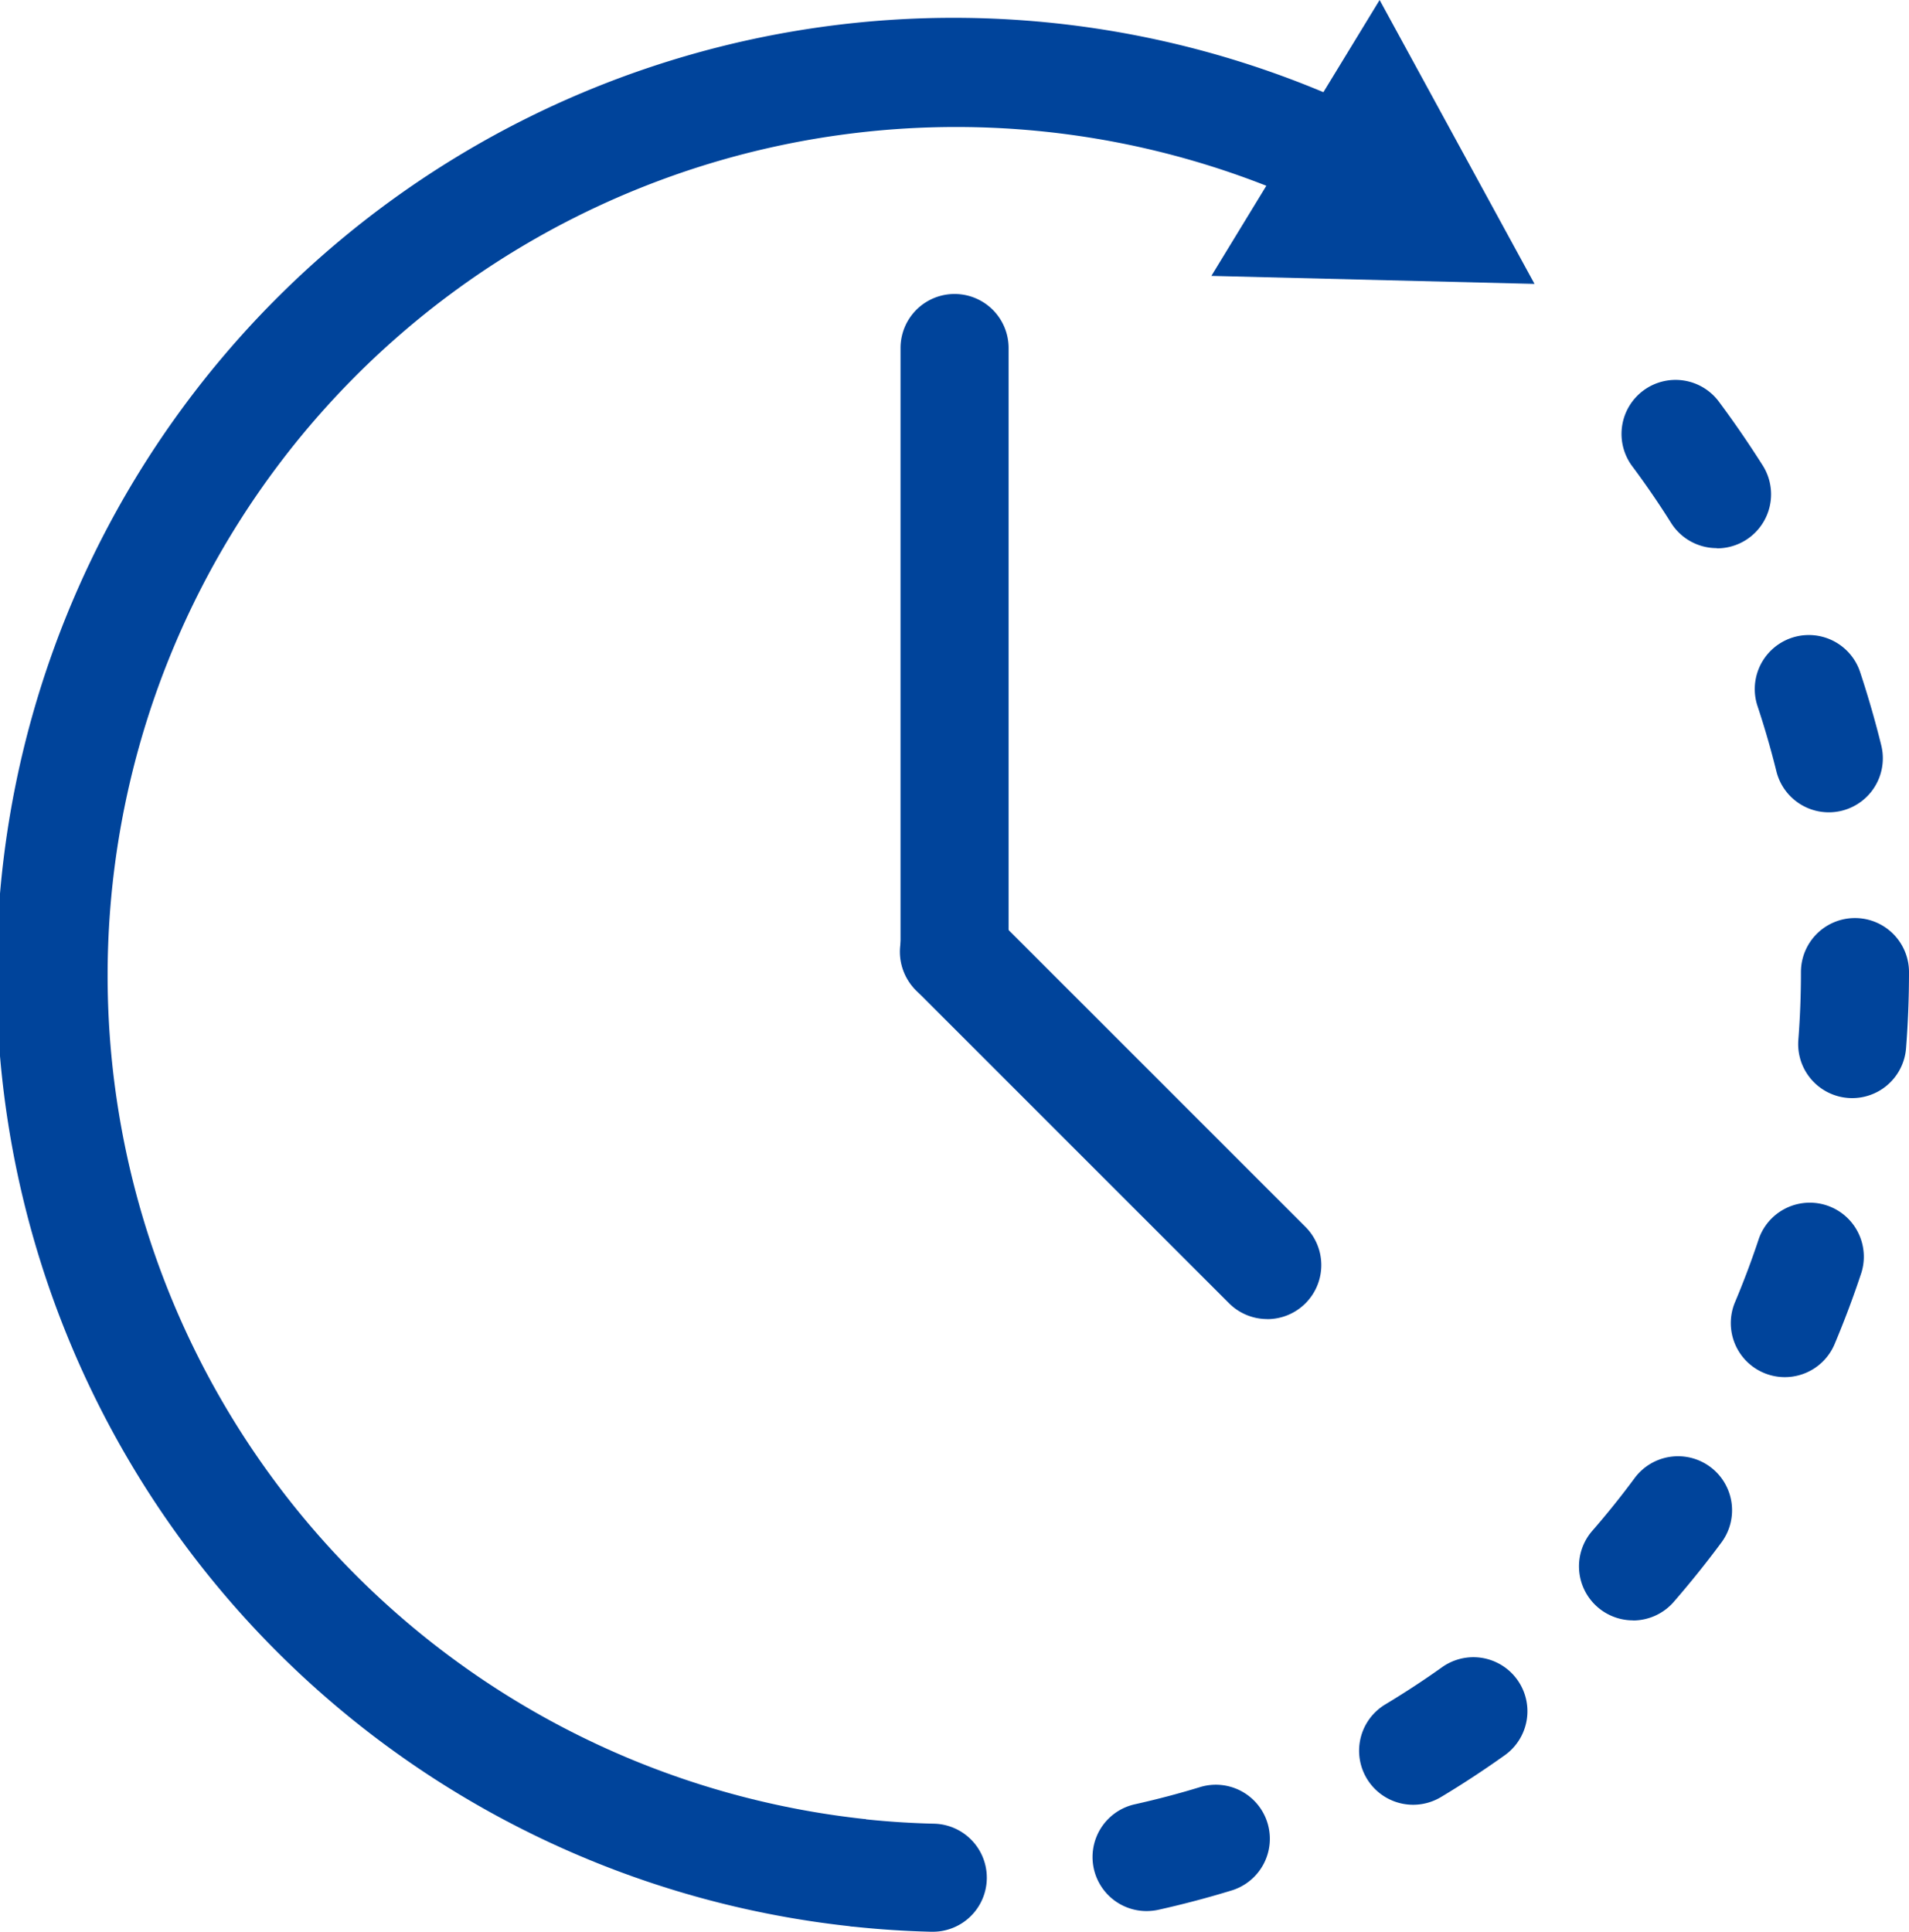
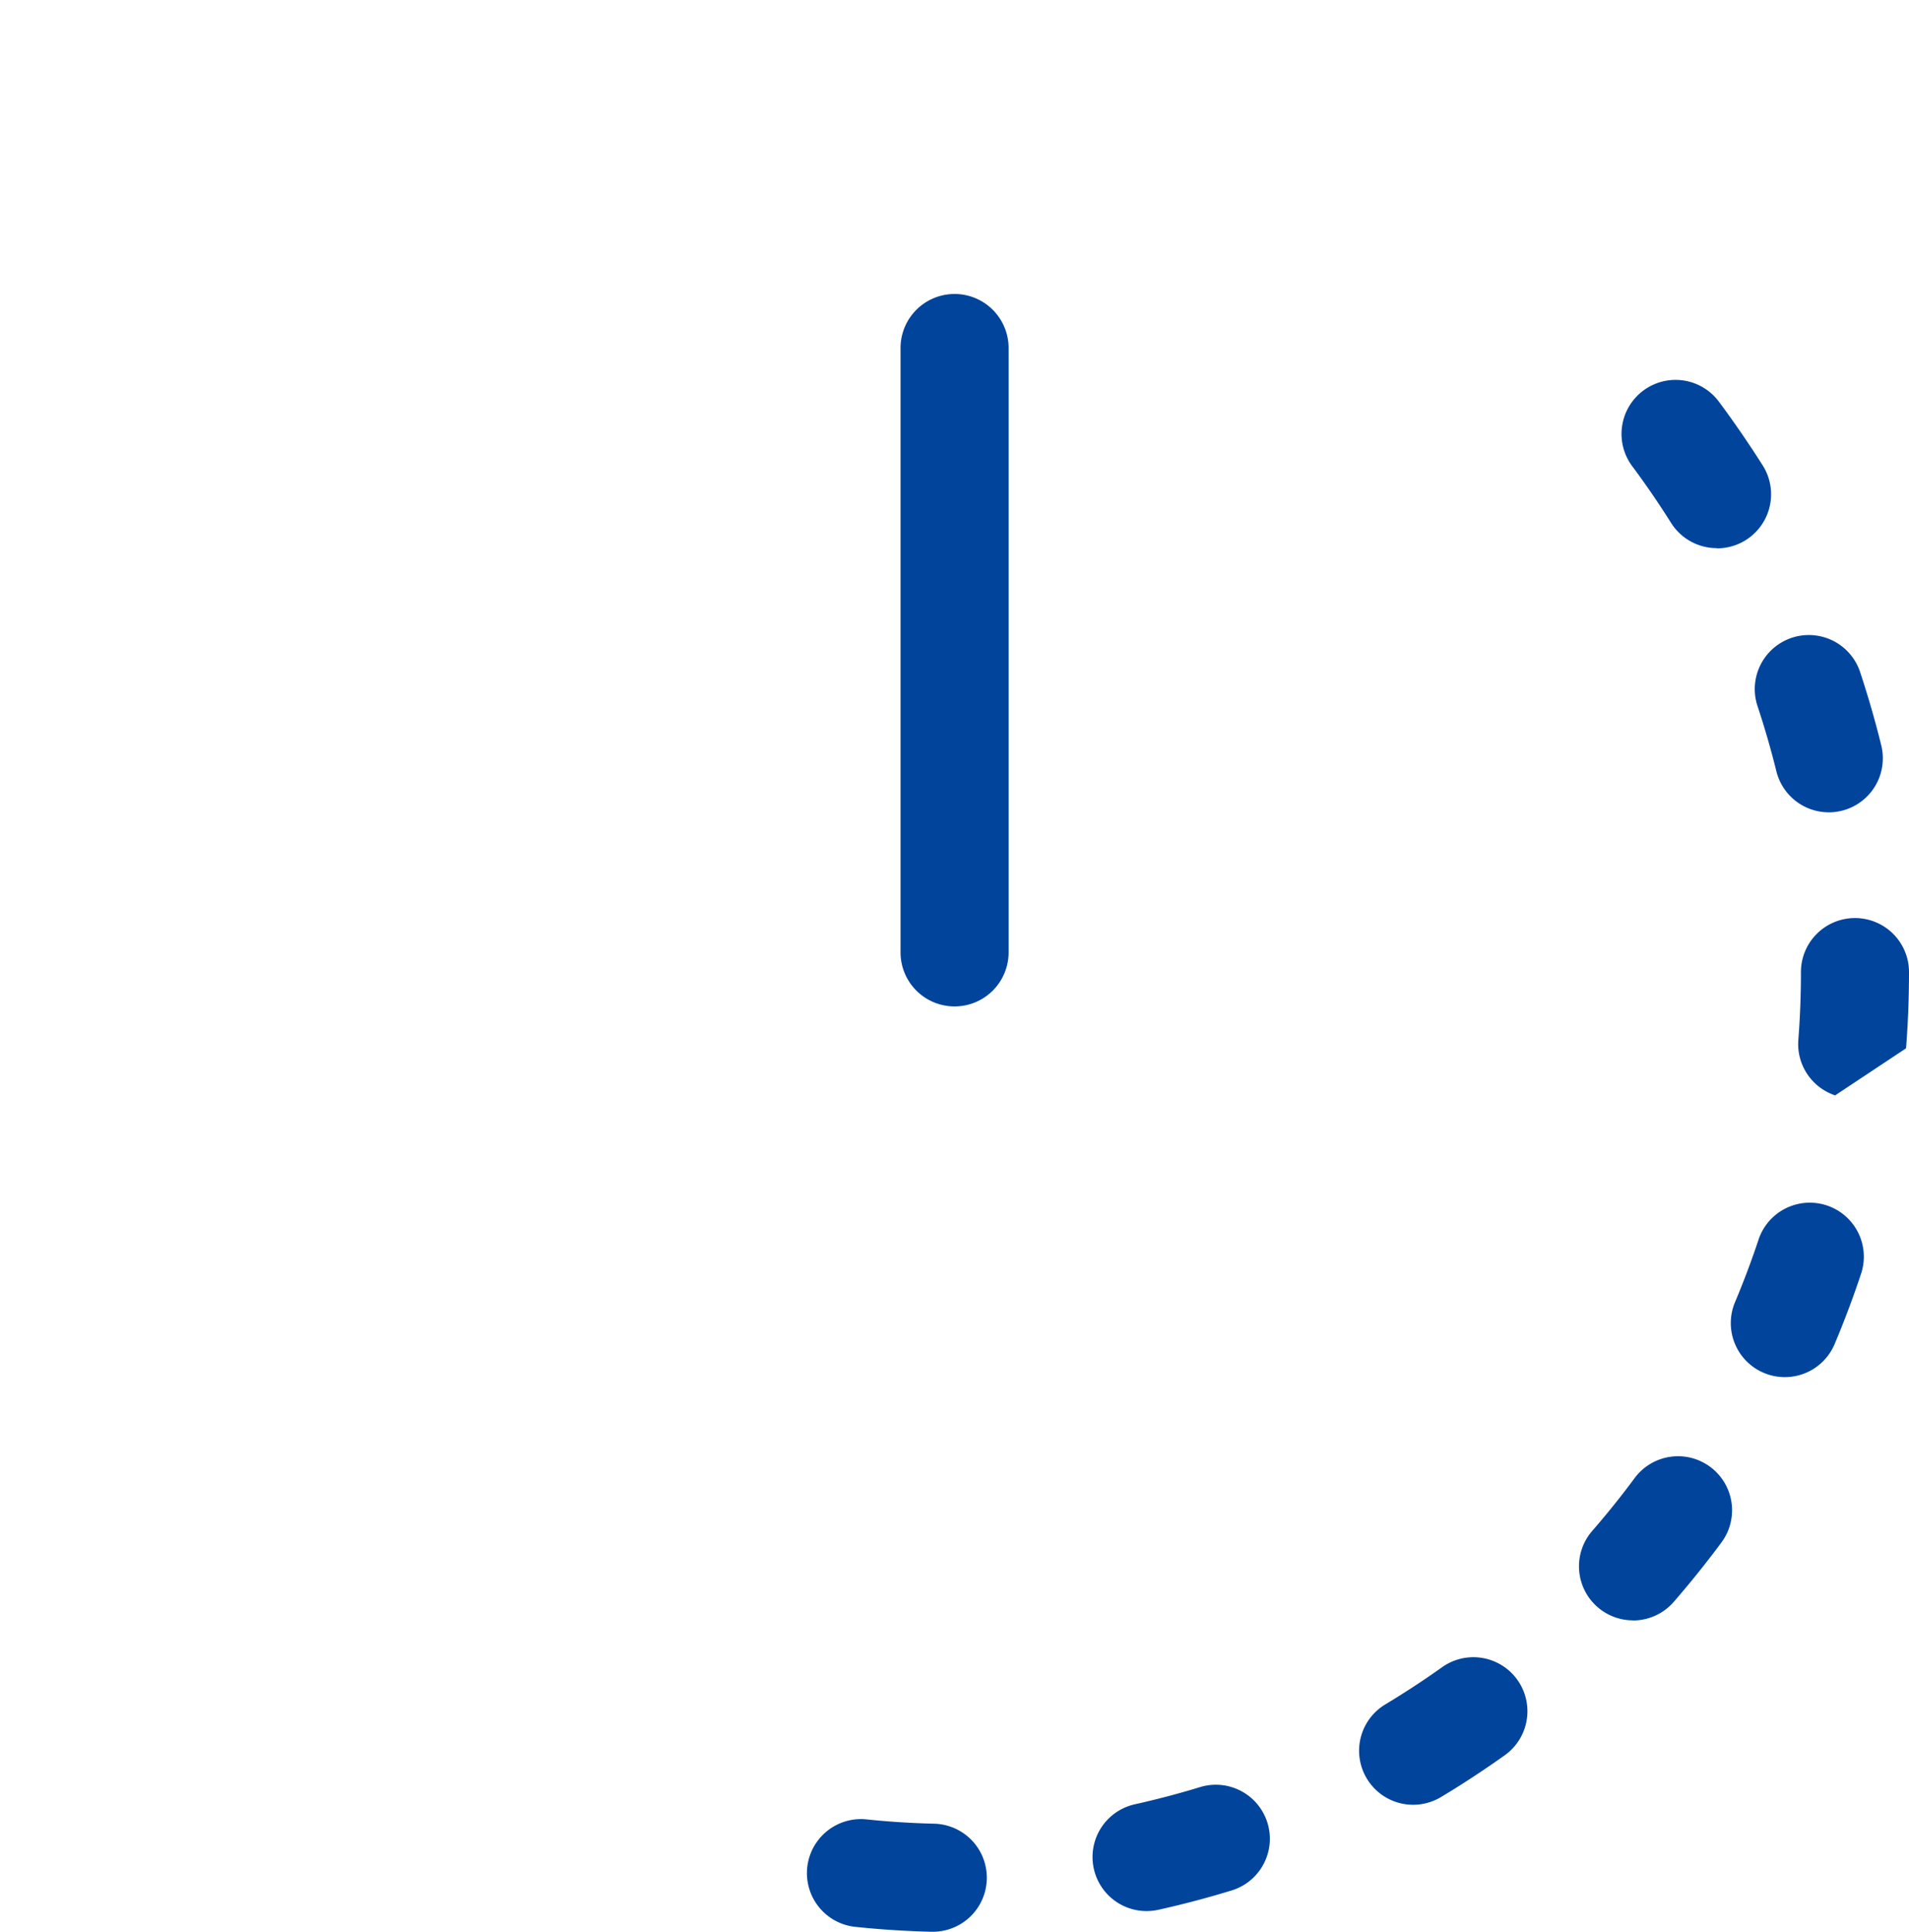
<svg xmlns="http://www.w3.org/2000/svg" width="52.996" height="53.625" viewBox="0 0 52.996 53.625">
  <defs>
    <clipPath id="a">
      <rect width="52.996" height="53.625" transform="translate(0 0)" fill="none" />
    </clipPath>
  </defs>
  <g clip-path="url(#a)">
-     <path d="M23.723,53.486A26.567,26.567,0,1,1,37.8,3.031L36.521,5.744A23.554,23.554,0,1,0,24.037,50.5Z" fill="#00449b" />
-     <path d="M38.3,0,42.6,7.881l-8.971-.222Z" fill="#00449b" />
-     <path d="M25.877,53.625h-.038c-.709-.018-1.421-.064-2.117-.138a1.5,1.5,0,0,1,.316-2.983c.616.065,1.247.106,1.875.121a1.5,1.5,0,0,1-.036,3m5.954-.574a1.5,1.5,0,0,1-.323-2.965c.6-.134,1.216-.295,1.815-.479a1.5,1.5,0,0,1,.883,2.867c-.677.208-1.367.39-2.05.542a1.583,1.583,0,0,1-.325.035m7.4-2.951a1.5,1.5,0,0,1-.773-2.786c.536-.323,1.066-.669,1.575-1.032a1.5,1.5,0,1,1,1.74,2.444c-.572.407-1.168.8-1.77,1.16a1.506,1.506,0,0,1-.772.214m6.1-5.119A1.5,1.5,0,0,1,44.2,42.5c.416-.478.812-.972,1.178-1.467a1.5,1.5,0,0,1,2.412,1.784c-.412.557-.857,1.112-1.324,1.65a1.5,1.5,0,0,1-1.134.517m4.216-6.755a1.5,1.5,0,0,1-1.381-2.083c.241-.573.464-1.165.66-1.758a1.5,1.5,0,0,1,2.848.941c-.221.669-.472,1.336-.744,1.983a1.5,1.5,0,0,1-1.383.917M50.769,22.55a1.5,1.5,0,0,1-1.455-1.141c-.149-.6-.325-1.213-.523-1.807a1.5,1.5,0,0,1,2.848-.946c.221.669.419,1.353.587,2.035a1.5,1.5,0,0,1-1.457,1.859m.177,7.857a1.5,1.5,0,0,1-1.022-1.541c.048-.621.073-1.254.072-1.881a1.5,1.5,0,0,1,3,0c0,.7-.027,1.416-.082,2.116a1.5,1.5,0,0,1-1.968,1.306M47.662,15.216a1.5,1.5,0,0,1-1.271-.7c-.335-.533-.692-1.055-1.061-1.551a1.5,1.5,0,1,1,2.406-1.791c.416.559.819,1.148,1.2,1.748a1.5,1.5,0,0,1-1.27,2.3" fill="#00449b" />
+     <path d="M25.877,53.625h-.038c-.709-.018-1.421-.064-2.117-.138a1.5,1.5,0,0,1,.316-2.983c.616.065,1.247.106,1.875.121a1.5,1.5,0,0,1-.036,3m5.954-.574a1.5,1.5,0,0,1-.323-2.965c.6-.134,1.216-.295,1.815-.479a1.5,1.5,0,0,1,.883,2.867c-.677.208-1.367.39-2.05.542a1.583,1.583,0,0,1-.325.035m7.4-2.951a1.5,1.5,0,0,1-.773-2.786c.536-.323,1.066-.669,1.575-1.032a1.5,1.5,0,1,1,1.74,2.444c-.572.407-1.168.8-1.77,1.16a1.506,1.506,0,0,1-.772.214m6.1-5.119A1.5,1.5,0,0,1,44.2,42.5c.416-.478.812-.972,1.178-1.467a1.5,1.5,0,0,1,2.412,1.784c-.412.557-.857,1.112-1.324,1.65a1.5,1.5,0,0,1-1.134.517m4.216-6.755a1.5,1.5,0,0,1-1.381-2.083c.241-.573.464-1.165.66-1.758a1.5,1.5,0,0,1,2.848.941c-.221.669-.472,1.336-.744,1.983a1.5,1.5,0,0,1-1.383.917M50.769,22.55a1.5,1.5,0,0,1-1.455-1.141c-.149-.6-.325-1.213-.523-1.807a1.5,1.5,0,0,1,2.848-.946c.221.669.419,1.353.587,2.035a1.5,1.5,0,0,1-1.457,1.859m.177,7.857a1.5,1.5,0,0,1-1.022-1.541c.048-.621.073-1.254.072-1.881a1.5,1.5,0,0,1,3,0c0,.7-.027,1.416-.082,2.116M47.662,15.216a1.5,1.5,0,0,1-1.271-.7c-.335-.533-.692-1.055-1.061-1.551a1.5,1.5,0,1,1,2.406-1.791c.416.559.819,1.148,1.2,1.748a1.5,1.5,0,0,1-1.27,2.3" fill="#00449b" />
    <path d="M26.5,27.938a1.5,1.5,0,0,1-1.5-1.5V9.661a1.5,1.5,0,0,1,3,0V26.438a1.5,1.5,0,0,1-1.5,1.5" fill="#00449b" />
-     <path d="M35.18,36.617a1.5,1.5,0,0,1-1.061-.439L25.44,27.5a1.5,1.5,0,1,1,2.121-2.121l8.68,8.679a1.5,1.5,0,0,1-1.061,2.561" fill="#00449b" />
  </g>
</svg>